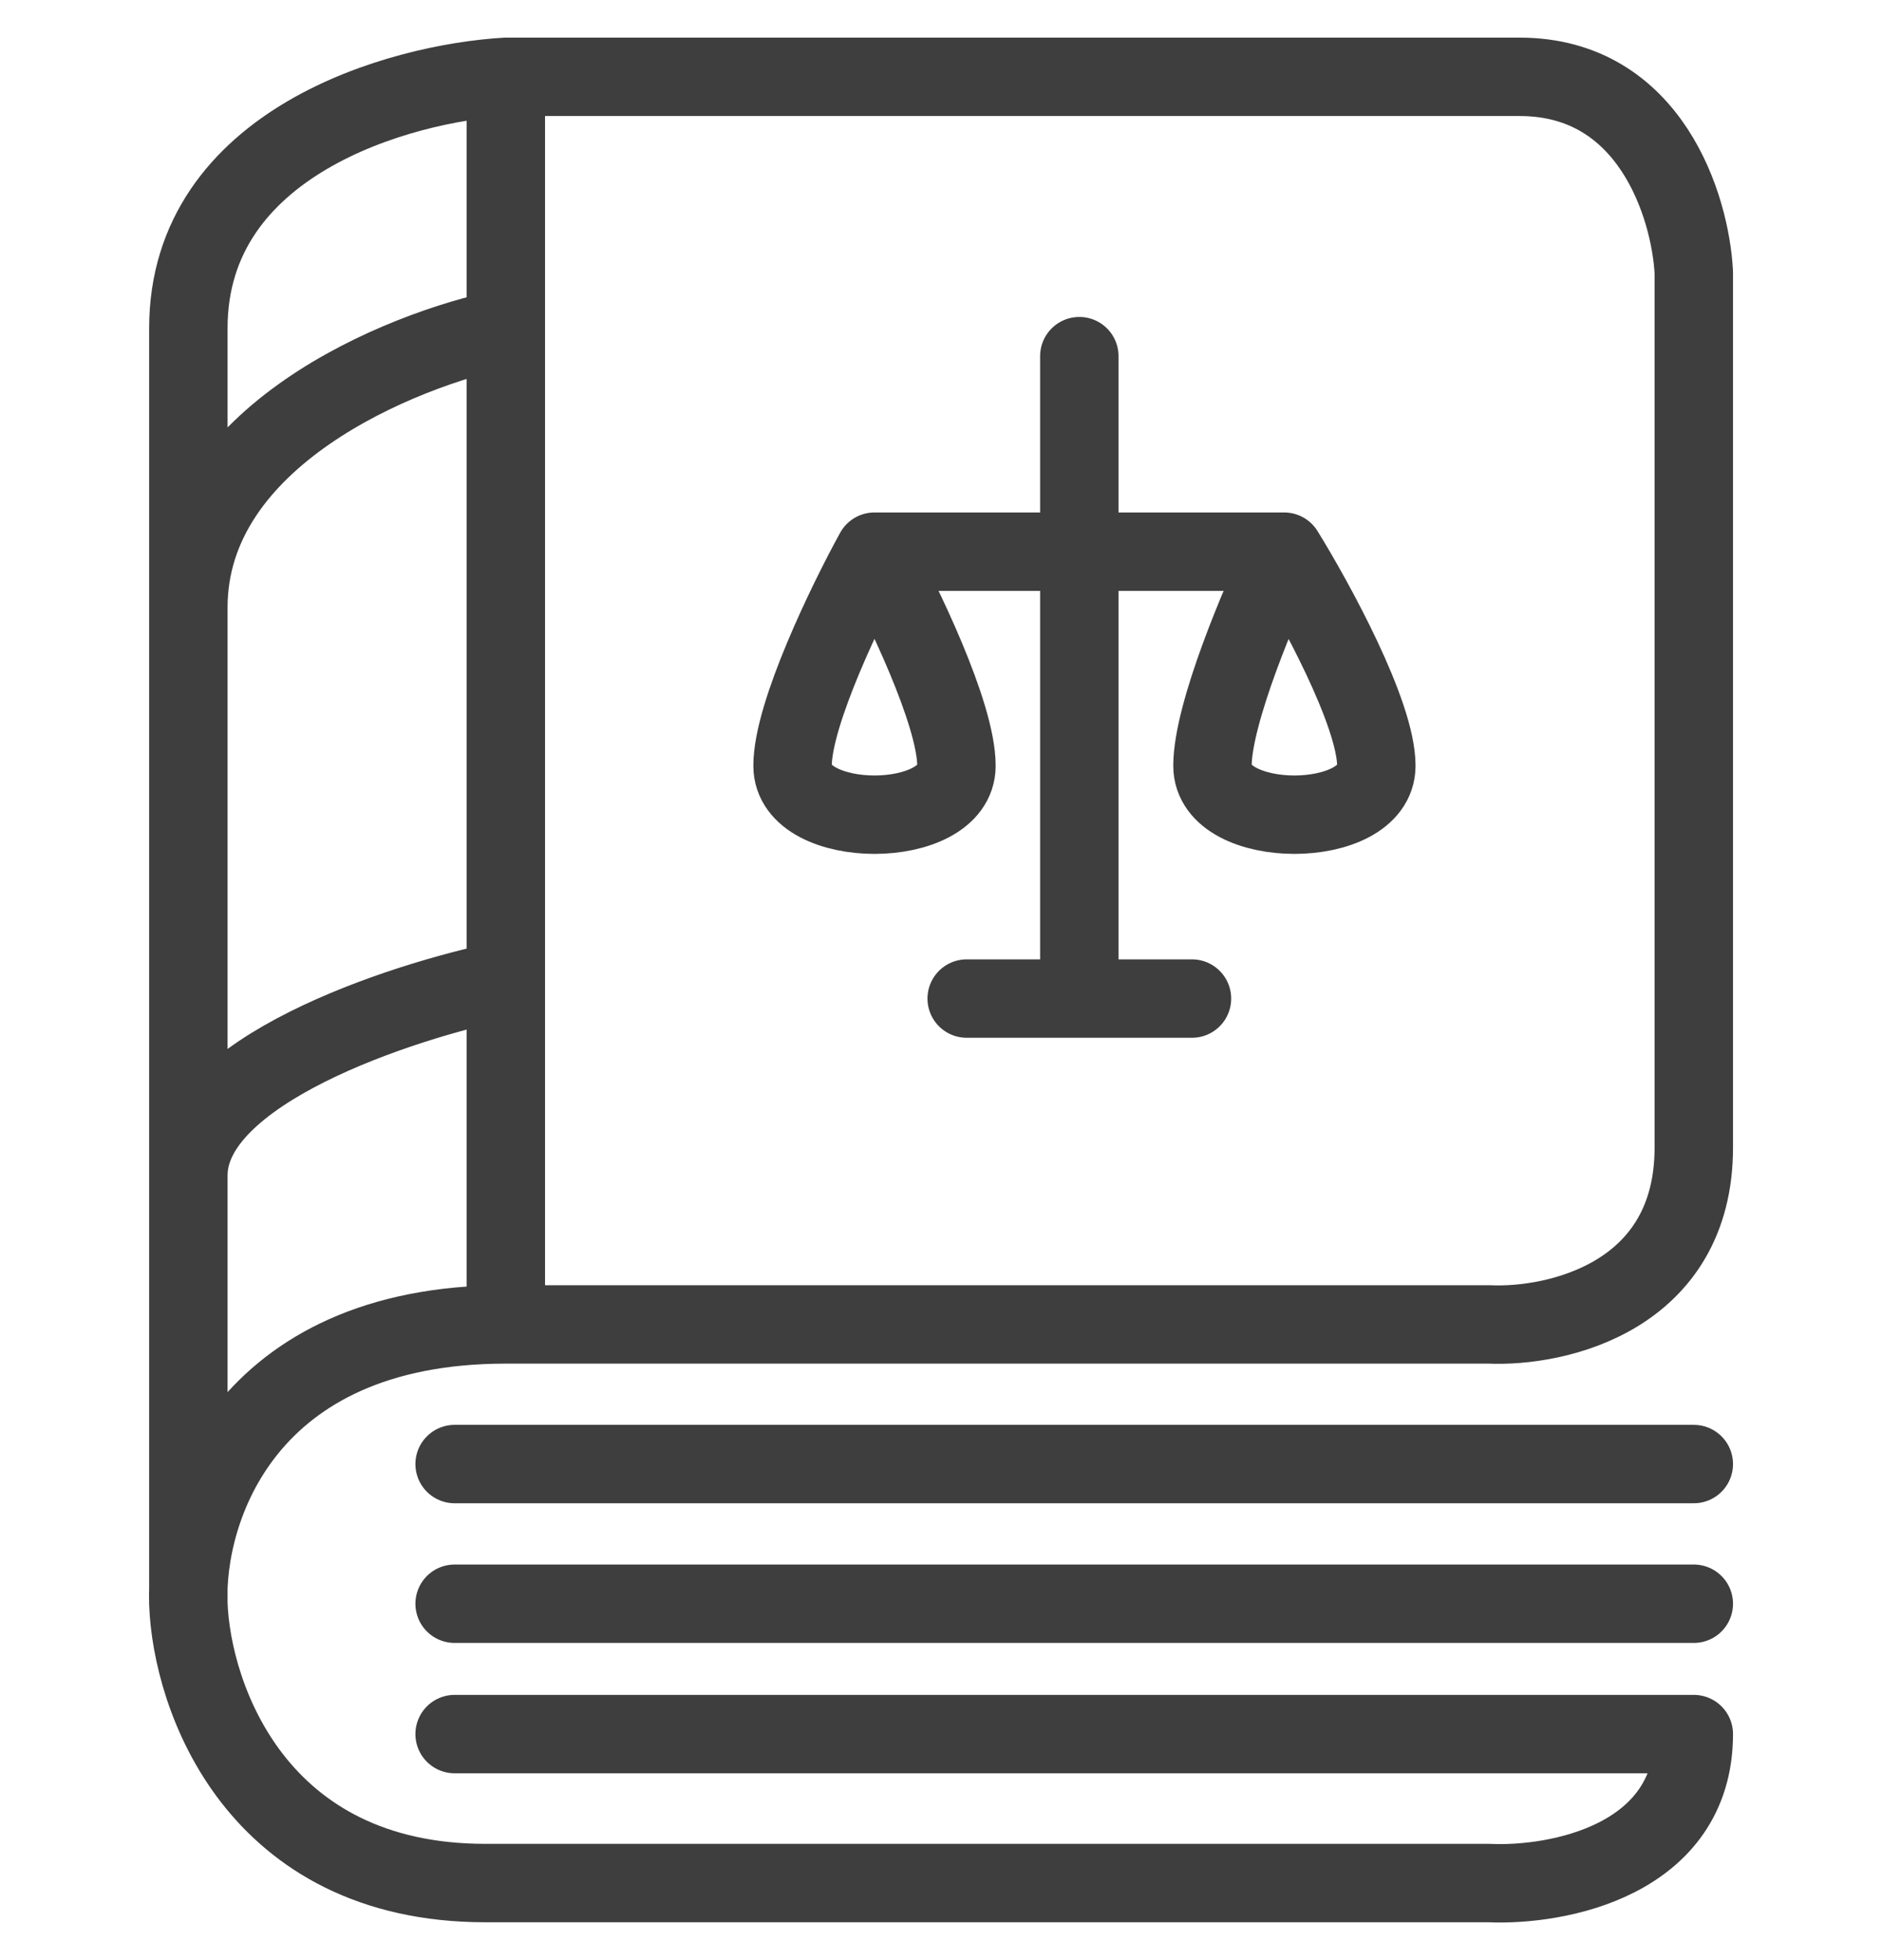
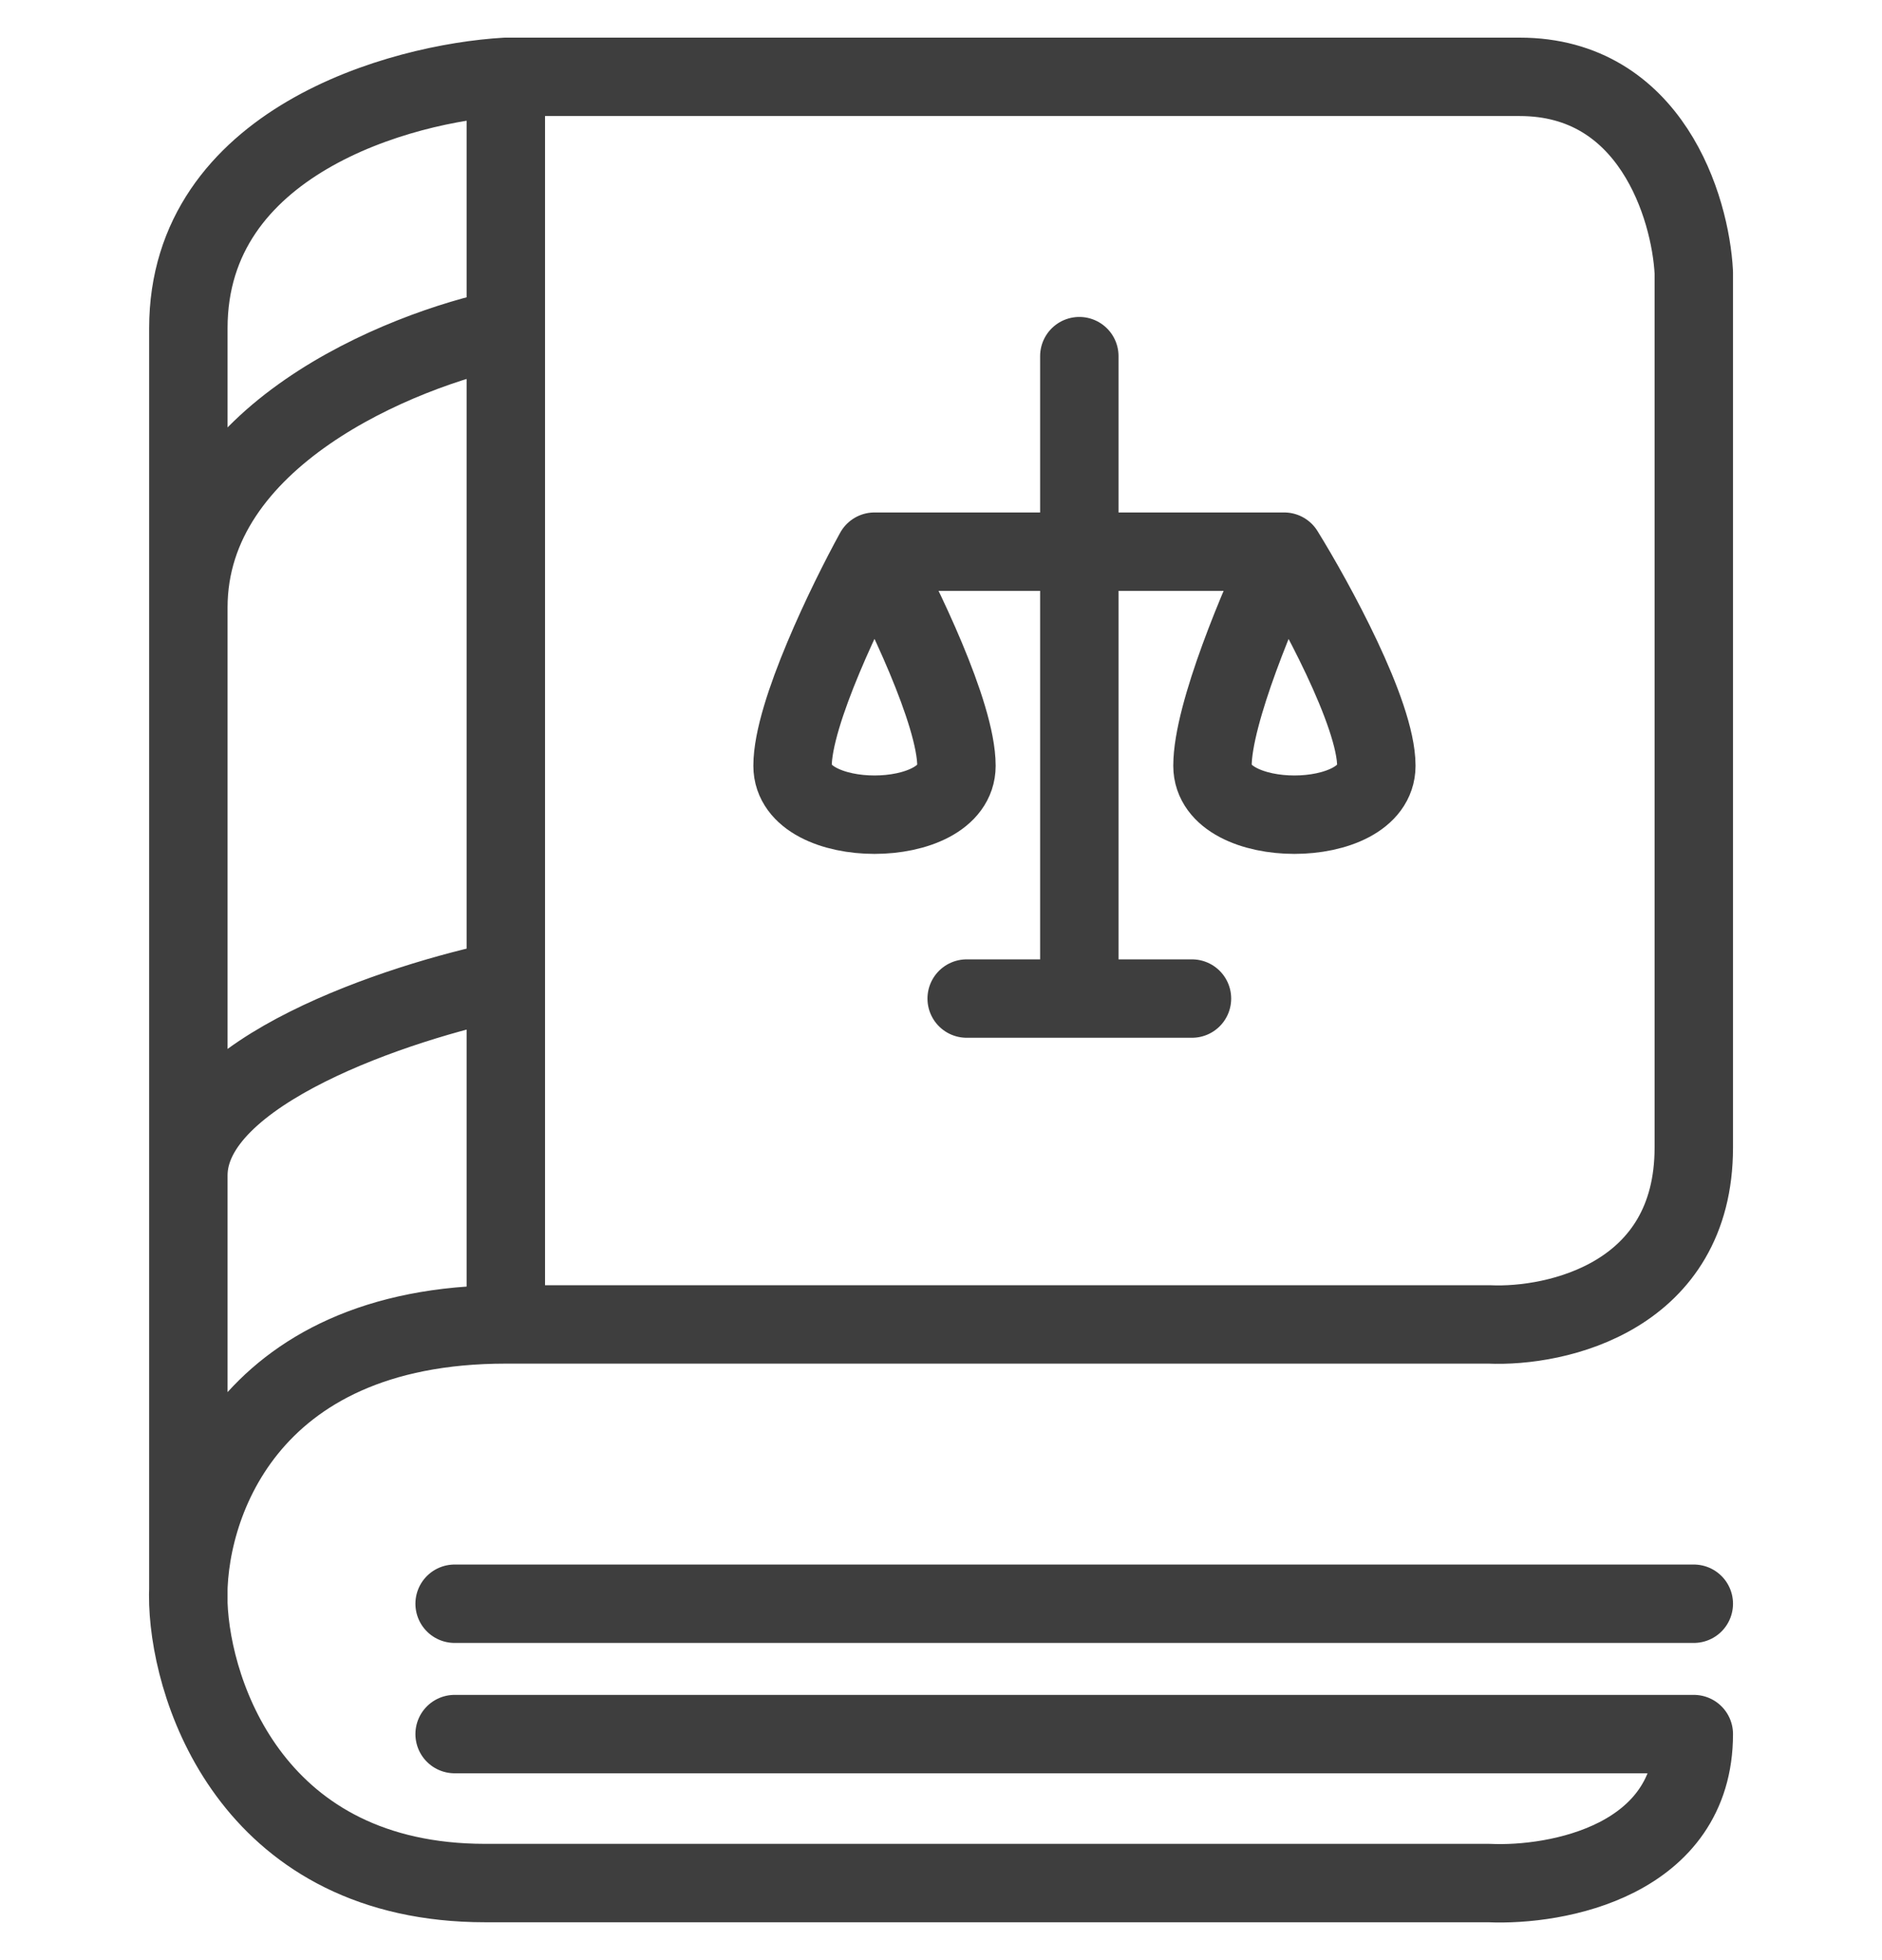
<svg xmlns="http://www.w3.org/2000/svg" width="48" height="50" viewBox="0 0 48 50" fill="none">
-   <path d="M12.901 1.96C10.202 2.118 4.804 3.622 4.804 8.372C4.804 9.751 4.804 12.323 4.804 15.497M12.901 1.96C20.127 1.96 35.416 1.96 38.76 1.96C42.103 1.96 43.113 5.285 43.2 6.947C43.2 12.806 43.2 25.472 43.2 29.272C43.2 33.072 39.717 33.863 37.976 33.784C32.404 33.784 19.587 33.784 12.901 33.784M12.901 1.96V8.372M4.804 40.909C4.891 43.284 6.527 48.034 12.378 48.034C18.229 48.034 31.881 48.034 37.976 48.034C39.717 48.113 43.2 47.464 43.2 44.234C40.275 44.234 20.911 44.234 11.595 44.234M4.804 40.909C4.716 38.534 6.214 33.784 12.901 33.784M4.804 40.909C4.804 38.044 4.804 34.131 4.804 29.984M11.595 40.909H43.2M11.595 37.346H43.2M12.901 33.784V24.997M12.901 8.372C10.202 8.926 4.804 11.127 4.804 15.497M12.901 8.372V24.997M4.804 15.497C4.804 19.726 4.804 25.021 4.804 29.984M12.901 24.997C10.202 25.551 4.804 27.324 4.804 29.984M27.528 9.085V25.472M27.528 25.472H24.655M27.528 25.472H30.401M22.304 14.072H32.752M22.304 14.072C21.607 15.339 20.214 18.204 20.214 19.535C20.214 21.197 24.394 21.197 24.394 19.535C24.394 18.204 23 15.339 22.304 14.072ZM32.752 14.072C32.142 15.339 30.924 18.204 30.924 19.535C30.924 21.197 35.103 21.197 35.103 19.535C35.103 18.204 33.536 15.339 32.752 14.072Z" stroke="#3E3E3E" stroke-width="2" stroke-linecap="round" stroke-linejoin="round" />
+   <path d="M12.901 1.96C10.202 2.118 4.804 3.622 4.804 8.372C4.804 9.751 4.804 12.323 4.804 15.497M12.901 1.96C20.127 1.96 35.416 1.96 38.76 1.96C42.103 1.96 43.113 5.285 43.2 6.947C43.2 12.806 43.2 25.472 43.2 29.272C43.2 33.072 39.717 33.863 37.976 33.784C32.404 33.784 19.587 33.784 12.901 33.784M12.901 1.96V8.372M4.804 40.909C4.891 43.284 6.527 48.034 12.378 48.034C18.229 48.034 31.881 48.034 37.976 48.034C39.717 48.113 43.2 47.464 43.2 44.234C40.275 44.234 20.911 44.234 11.595 44.234M4.804 40.909C4.716 38.534 6.214 33.784 12.901 33.784M4.804 40.909C4.804 38.044 4.804 34.131 4.804 29.984M11.595 40.909H43.2H43.2M12.901 33.784V24.997M12.901 8.372C10.202 8.926 4.804 11.127 4.804 15.497M12.901 8.372V24.997M4.804 15.497C4.804 19.726 4.804 25.021 4.804 29.984M12.901 24.997C10.202 25.551 4.804 27.324 4.804 29.984M27.528 9.085V25.472M27.528 25.472H24.655M27.528 25.472H30.401M22.304 14.072H32.752M22.304 14.072C21.607 15.339 20.214 18.204 20.214 19.535C20.214 21.197 24.394 21.197 24.394 19.535C24.394 18.204 23 15.339 22.304 14.072ZM32.752 14.072C32.142 15.339 30.924 18.204 30.924 19.535C30.924 21.197 35.103 21.197 35.103 19.535C35.103 18.204 33.536 15.339 32.752 14.072Z" stroke="#3E3E3E" stroke-width="2" stroke-linecap="round" stroke-linejoin="round" />
</svg>